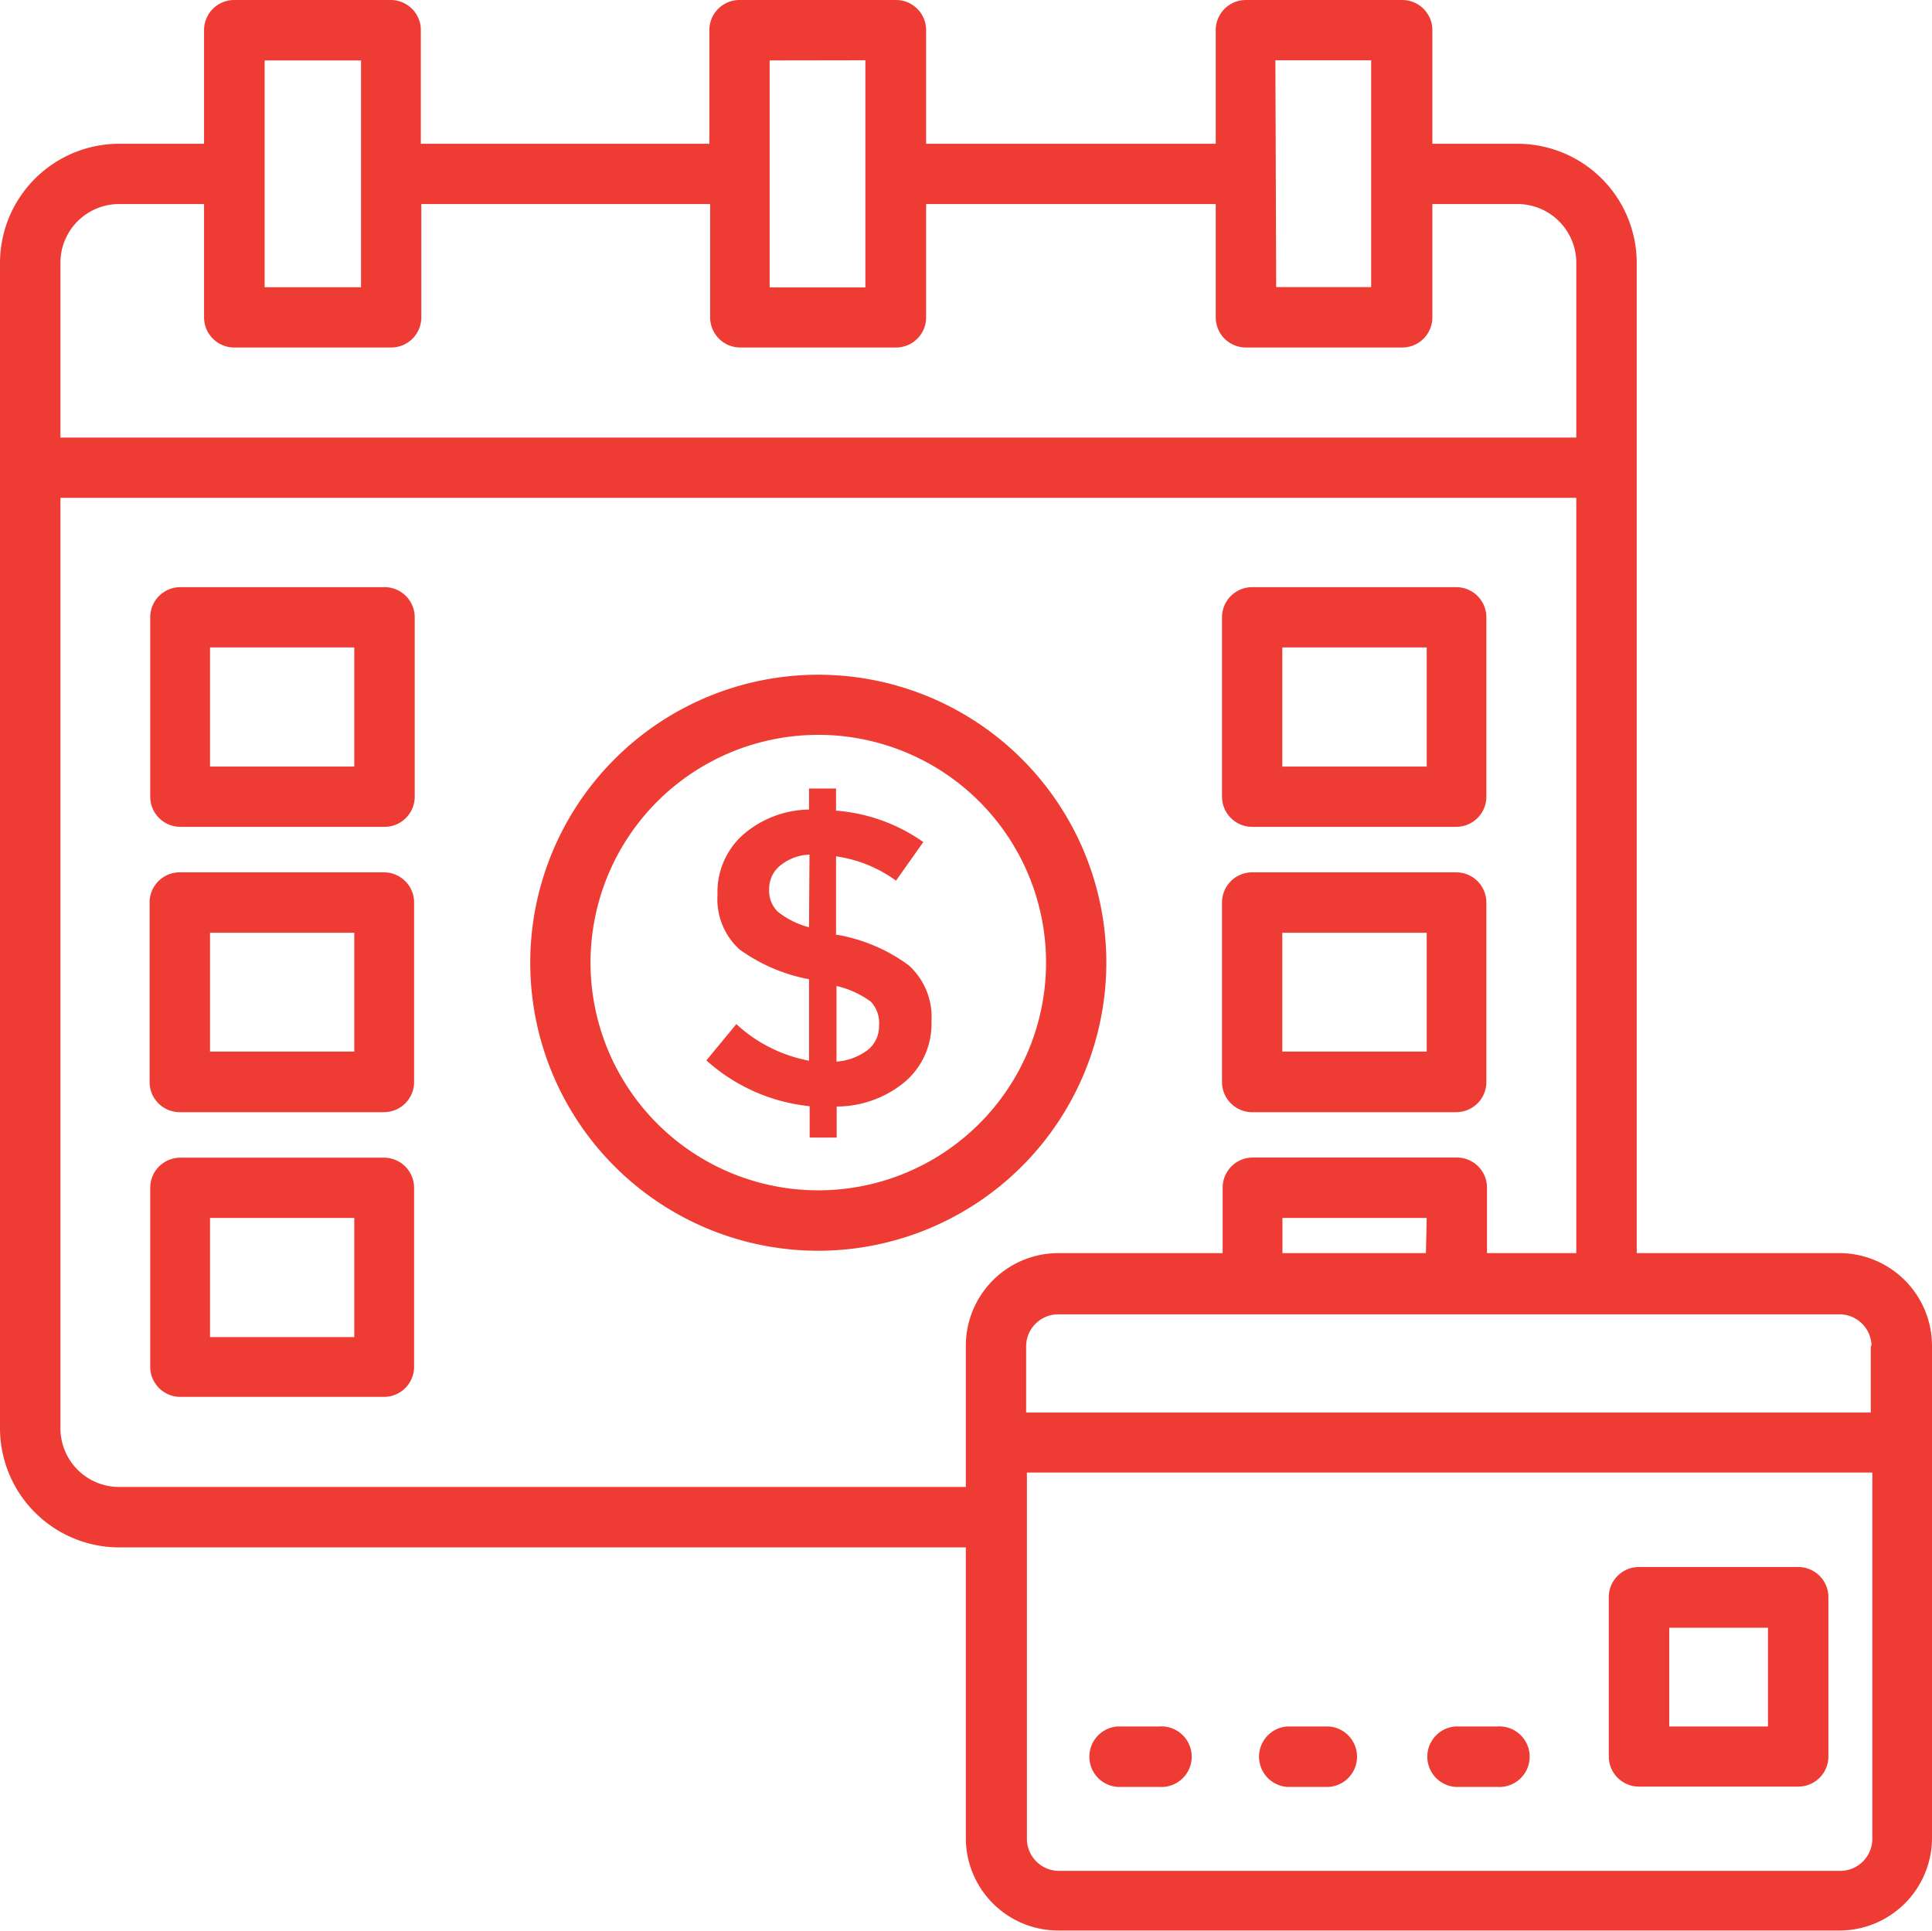
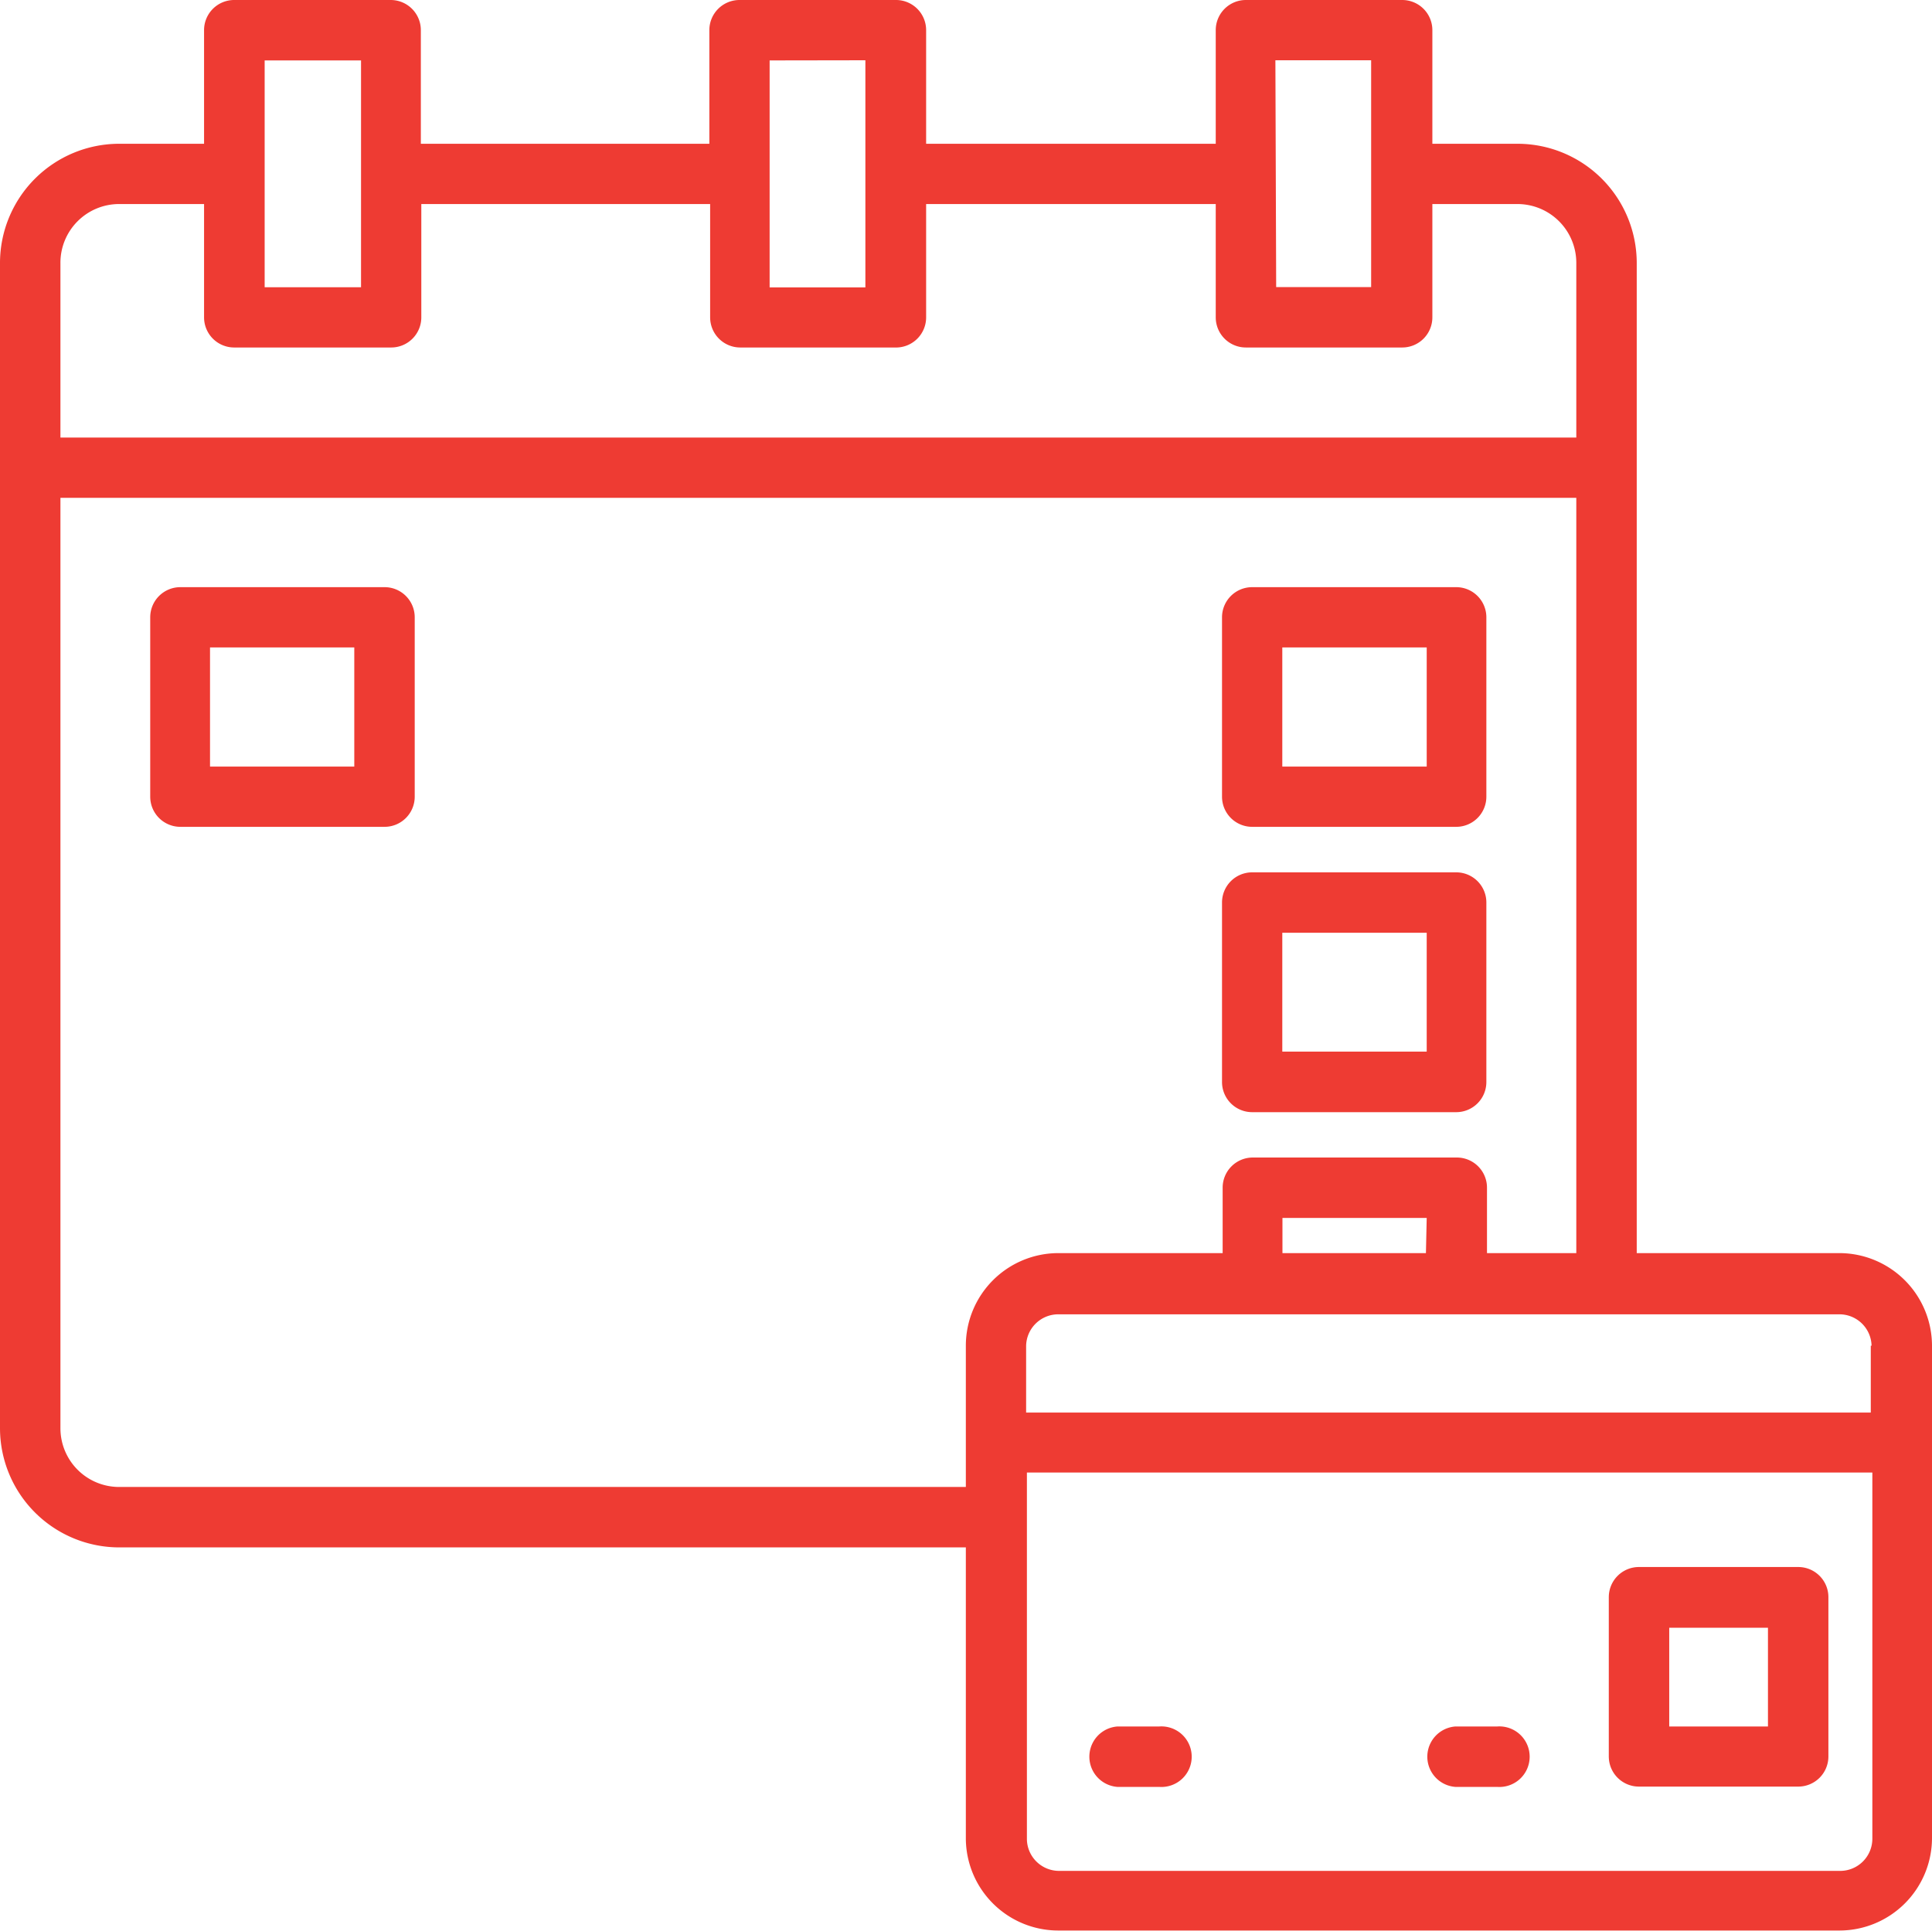
<svg xmlns="http://www.w3.org/2000/svg" viewBox="0 0 123.08 123.04">
  <defs>
    <style>.cls-1{fill:#ee3b33;}</style>
  </defs>
  <title>Asset 2</title>
  <g id="Layer_2" data-name="Layer 2">
    <g id="Layer_1-2" data-name="Layer 1">
-       <path class="cls-1" d="M53.34,59.56h-.08v-5a8.49,8.49,0,0,1,3.82,1.55l1.74-2.46a11.1,11.1,0,0,0-5.56-2V50.24H51.54v1.34a6.55,6.55,0,0,0-4.21,1.61A4.88,4.88,0,0,0,45.71,57a4.32,4.32,0,0,0,1.4,3.49,11,11,0,0,0,4.43,1.9v5.19a9.35,9.35,0,0,1-4.63-2.33L45,67.56a11.59,11.59,0,0,0,6.58,2.92v2h1.72V70.5a6.82,6.82,0,0,0,4.38-1.6,4.85,4.85,0,0,0,1.66-3.82,4.44,4.44,0,0,0-1.44-3.57A10.81,10.81,0,0,0,53.34,59.56Zm-1.8-.48a5.37,5.37,0,0,1-2-1A1.87,1.87,0,0,1,49,56.65a1.9,1.9,0,0,1,.69-1.49,3.11,3.11,0,0,1,1.88-.71Zm3.75,7.81a3.76,3.76,0,0,1-2,.75V62.82a6,6,0,0,1,2.19,1A2,2,0,0,1,56,65.34,1.93,1.93,0,0,1,55.29,66.89Z" />
      <path class="cls-1" d="M24.49,37.41h-13a1.92,1.92,0,0,0-1.92,1.92V50.76a1.92,1.92,0,0,0,1.92,1.92h13a1.92,1.92,0,0,0,1.93-1.92V39.33A1.92,1.92,0,0,0,24.49,37.41ZM22.57,48.84H13.38V41.25h9.19Z" />
      <path class="cls-1" d="M79.77,52.68h13a1.92,1.92,0,0,0,1.92-1.92V39.33a1.92,1.92,0,0,0-1.92-1.92h-13a1.92,1.92,0,0,0-1.92,1.92V50.76A1.92,1.92,0,0,0,79.77,52.68Zm1.92-11.43h9.2v7.59h-9.2Z" />
      <path class="cls-1" d="M79.77,70.86h13a1.92,1.92,0,0,0,1.92-1.93V57.5a1.92,1.92,0,0,0-1.92-1.92h-13a1.92,1.92,0,0,0-1.92,1.92V68.93A1.92,1.92,0,0,0,79.77,70.86Zm1.92-11.43h9.2V67h-9.2Z" />
-       <path class="cls-1" d="M24.49,55.58h-13A1.92,1.92,0,0,0,9.53,57.5V68.93a1.92,1.92,0,0,0,1.92,1.93h13a1.92,1.92,0,0,0,1.93-1.93V57.5A1.92,1.92,0,0,0,24.49,55.58ZM22.57,67H13.38V59.43h9.19Z" />
-       <path class="cls-1" d="M24.49,73.76h-13a1.92,1.92,0,0,0-1.92,1.92V87.11A1.92,1.92,0,0,0,11.45,89h13a1.92,1.92,0,0,0,1.93-1.92V75.68A1.92,1.92,0,0,0,24.49,73.76ZM22.57,85.19H13.38V77.6h9.19Z" />
-       <path class="cls-1" d="M70.48,61.34A18.35,18.35,0,1,0,52.13,79.69,18.37,18.37,0,0,0,70.48,61.34ZM52.13,75.84a14.51,14.51,0,1,1,14.51-14.5A14.51,14.51,0,0,1,52.13,75.84Z" />
      <path class="cls-1" d="M117.18,79.84H104.27V16.77a7.6,7.6,0,0,0-7.59-7.61H91.25V1.92A1.92,1.92,0,0,0,89.32,0H79.38a1.92,1.92,0,0,0-1.93,1.92V9.16H59V1.92A1.92,1.92,0,0,0,57.11,0h-10a1.92,1.92,0,0,0-1.92,1.92V9.16H26.81V1.92A1.92,1.92,0,0,0,24.89,0h-10A1.92,1.92,0,0,0,13,1.92V9.16H7.59A7.6,7.6,0,0,0,0,16.77V91a7.6,7.6,0,0,0,7.59,7.59H61.53v18.56A5.89,5.89,0,0,0,67.42,123h49.76a5.9,5.9,0,0,0,5.9-5.89V85.74A5.91,5.91,0,0,0,117.18,79.84Zm2,5.9V90H65.37V85.74a2.05,2.05,0,0,1,2-2h49.76A2.05,2.05,0,0,1,119.23,85.74Zm-28.34-5.9H81.7V77.6h9.19Zm-9.59-76h6.1v7.23h0v7.22H81.3Zm-26.12,0V18.31h-6.1V11.13s0,0,0,0,0,0,0-.05V3.85ZM45.24,13v7.22a1.92,1.92,0,0,0,1.92,1.92h10A1.92,1.92,0,0,0,59,20.23V13H77.45v7.22a1.92,1.92,0,0,0,1.93,1.92h9.94a1.92,1.92,0,0,0,1.93-1.92V13h5.43a3.75,3.75,0,0,1,3.74,3.76V27.88H3.85V16.77A3.74,3.74,0,0,1,7.58,13H13v7.22a1.92,1.92,0,0,0,1.92,1.92h10a1.92,1.92,0,0,0,1.92-1.92V13ZM16.86,3.85H23v7.23h0v7.22H16.86ZM7.59,94.74A3.74,3.74,0,0,1,3.85,91V31.72h96.57V79.84H94.73V75.67a1.92,1.92,0,0,0-1.92-1.92h-13a1.92,1.92,0,0,0-1.92,1.92v4.17H67.42a5.9,5.9,0,0,0-5.89,5.9v9ZM117.18,119.2H67.42a2.05,2.05,0,0,1-2-2V93.82h53.86v23.33A2.05,2.05,0,0,1,117.18,119.2Z" />
      <path class="cls-1" d="M73.85,110H71.19a1.93,1.93,0,0,0,0,3.85h2.66a1.93,1.93,0,1,0,0-3.85Z" />
-       <path class="cls-1" d="M84.62,110H82a1.93,1.93,0,0,0,0,3.85h2.66a1.93,1.93,0,0,0,0-3.85Z" />
      <path class="cls-1" d="M95.38,110H92.72a1.93,1.93,0,0,0,0,3.85h2.66a1.93,1.93,0,1,0,0-3.85Z" />
      <path class="cls-1" d="M114.56,99.84H104.41a1.92,1.92,0,0,0-1.92,1.92v10.15a1.92,1.92,0,0,0,1.92,1.92h10.15a1.92,1.92,0,0,0,1.92-1.92V101.76A1.92,1.92,0,0,0,114.56,99.84ZM112.63,110h-6.29v-6.29h6.29Z" />
    </g>
  </g>
</svg>